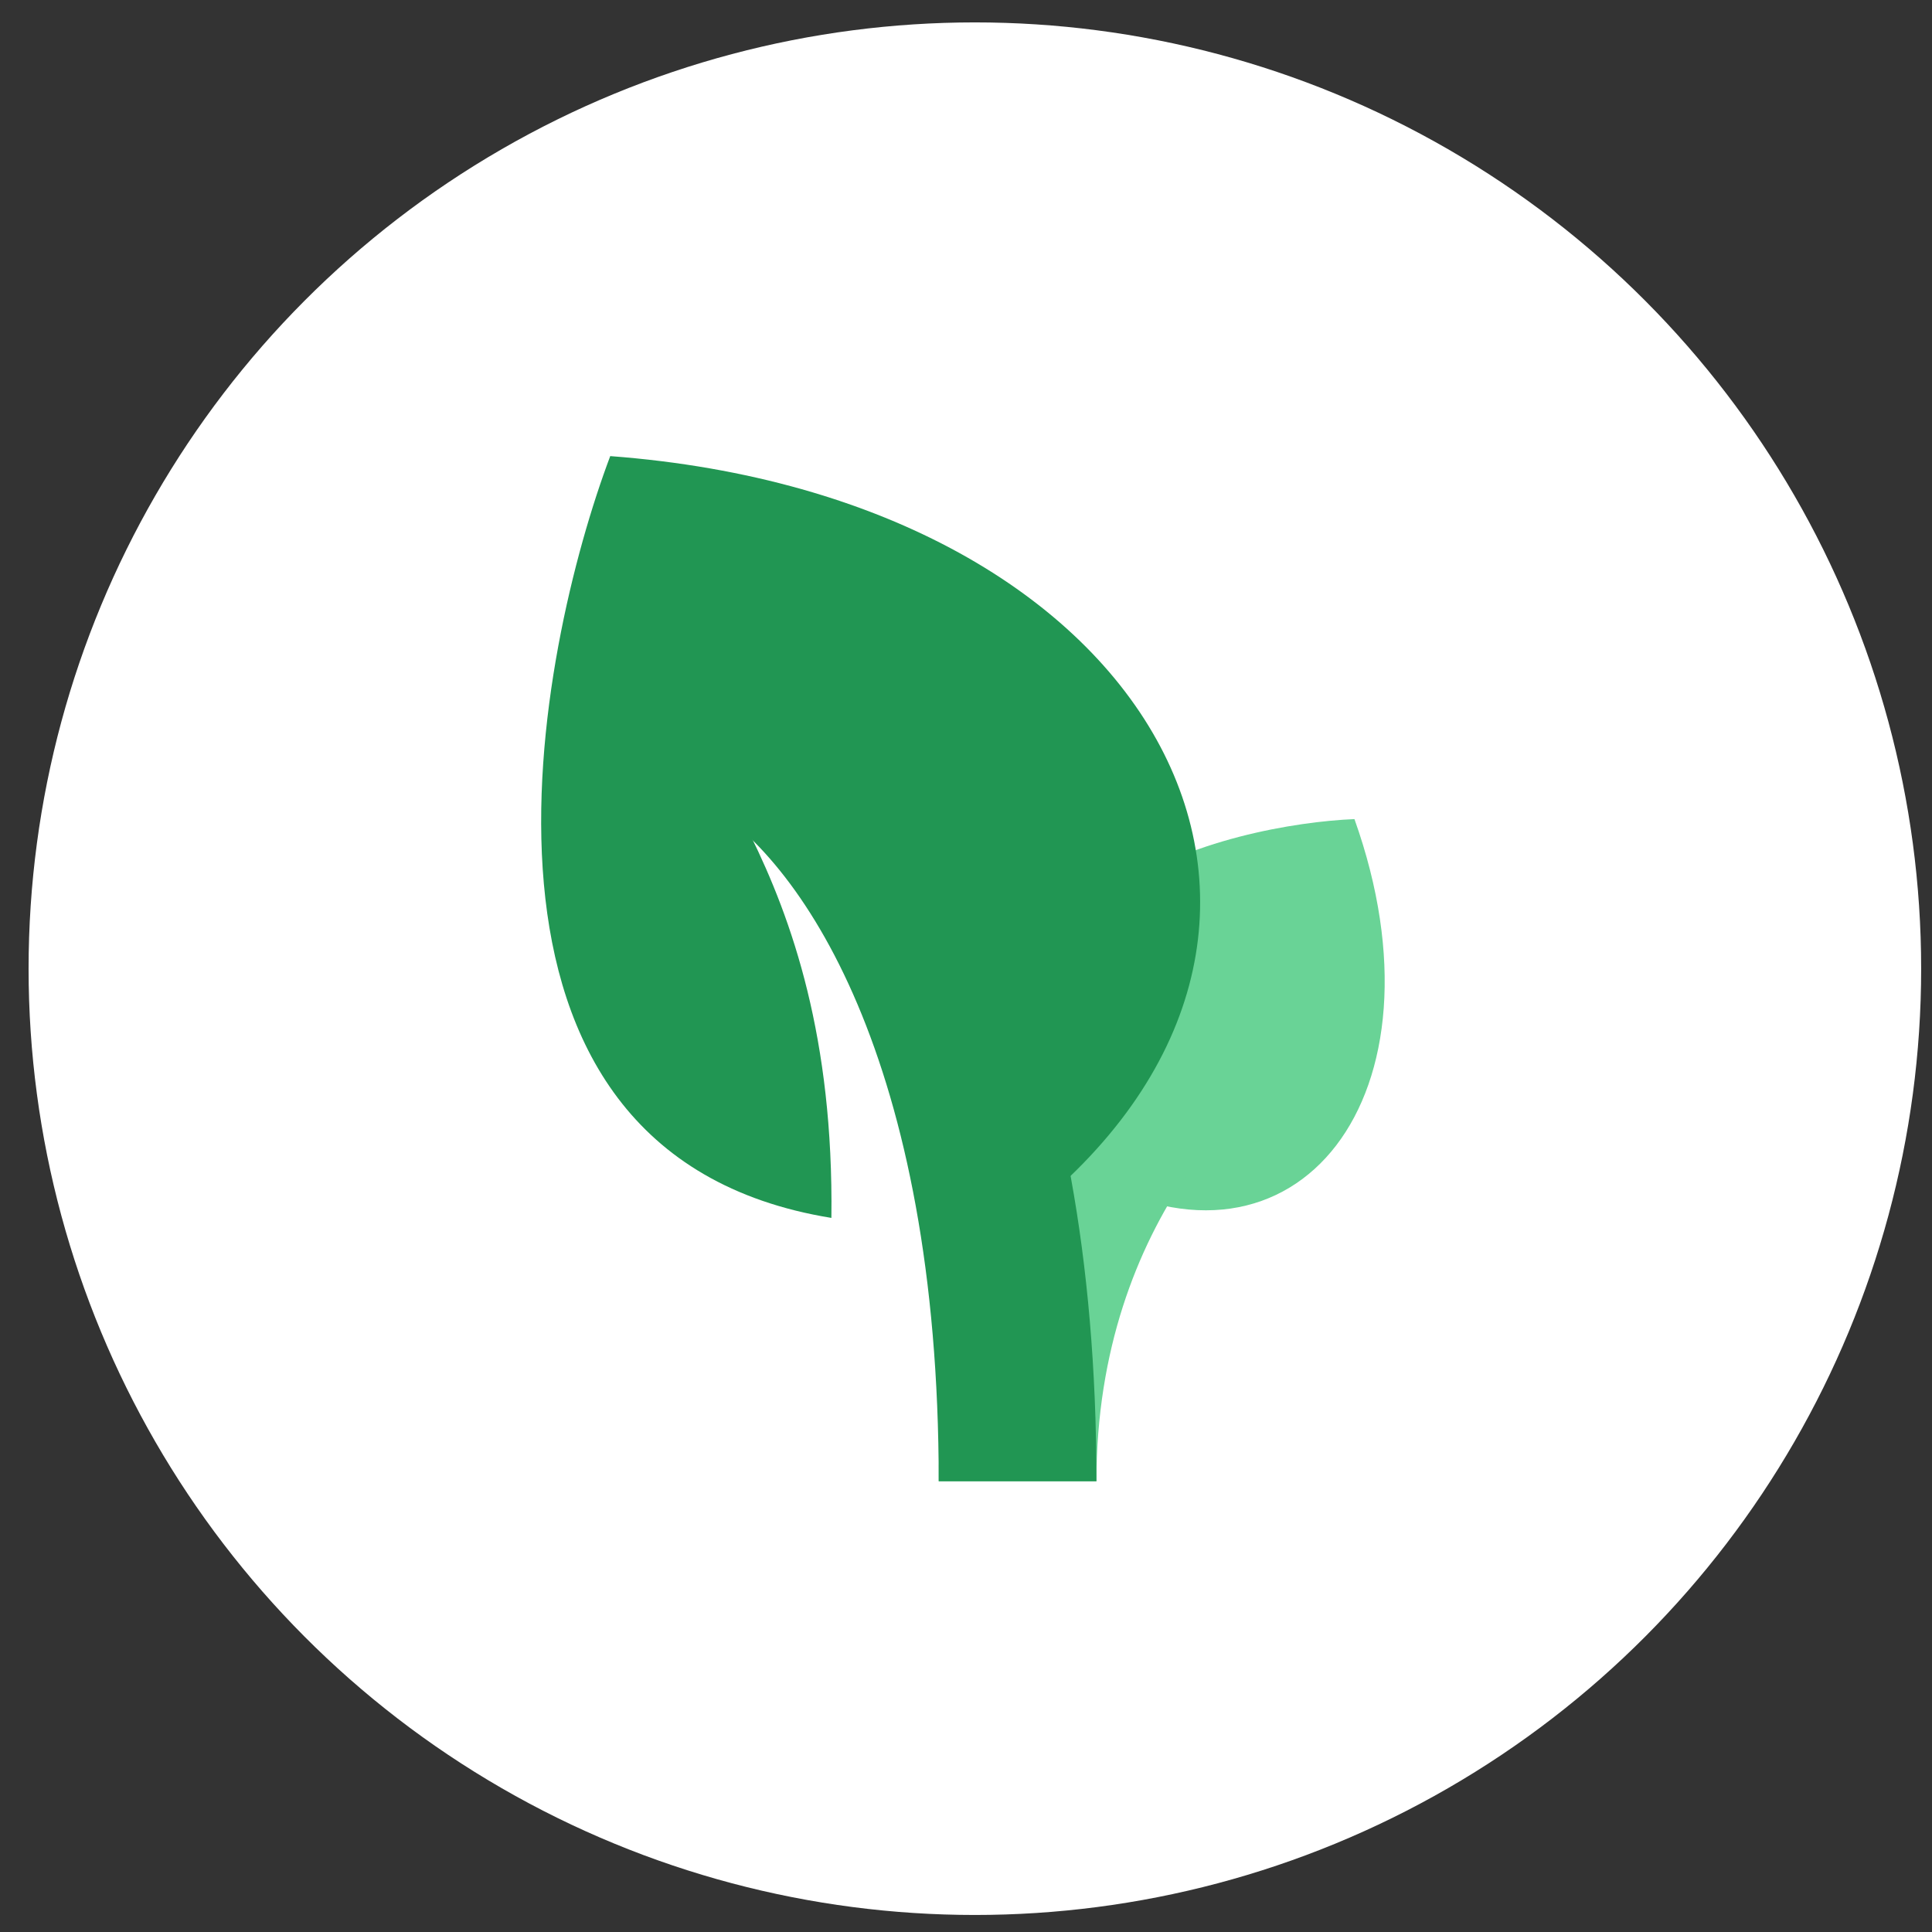
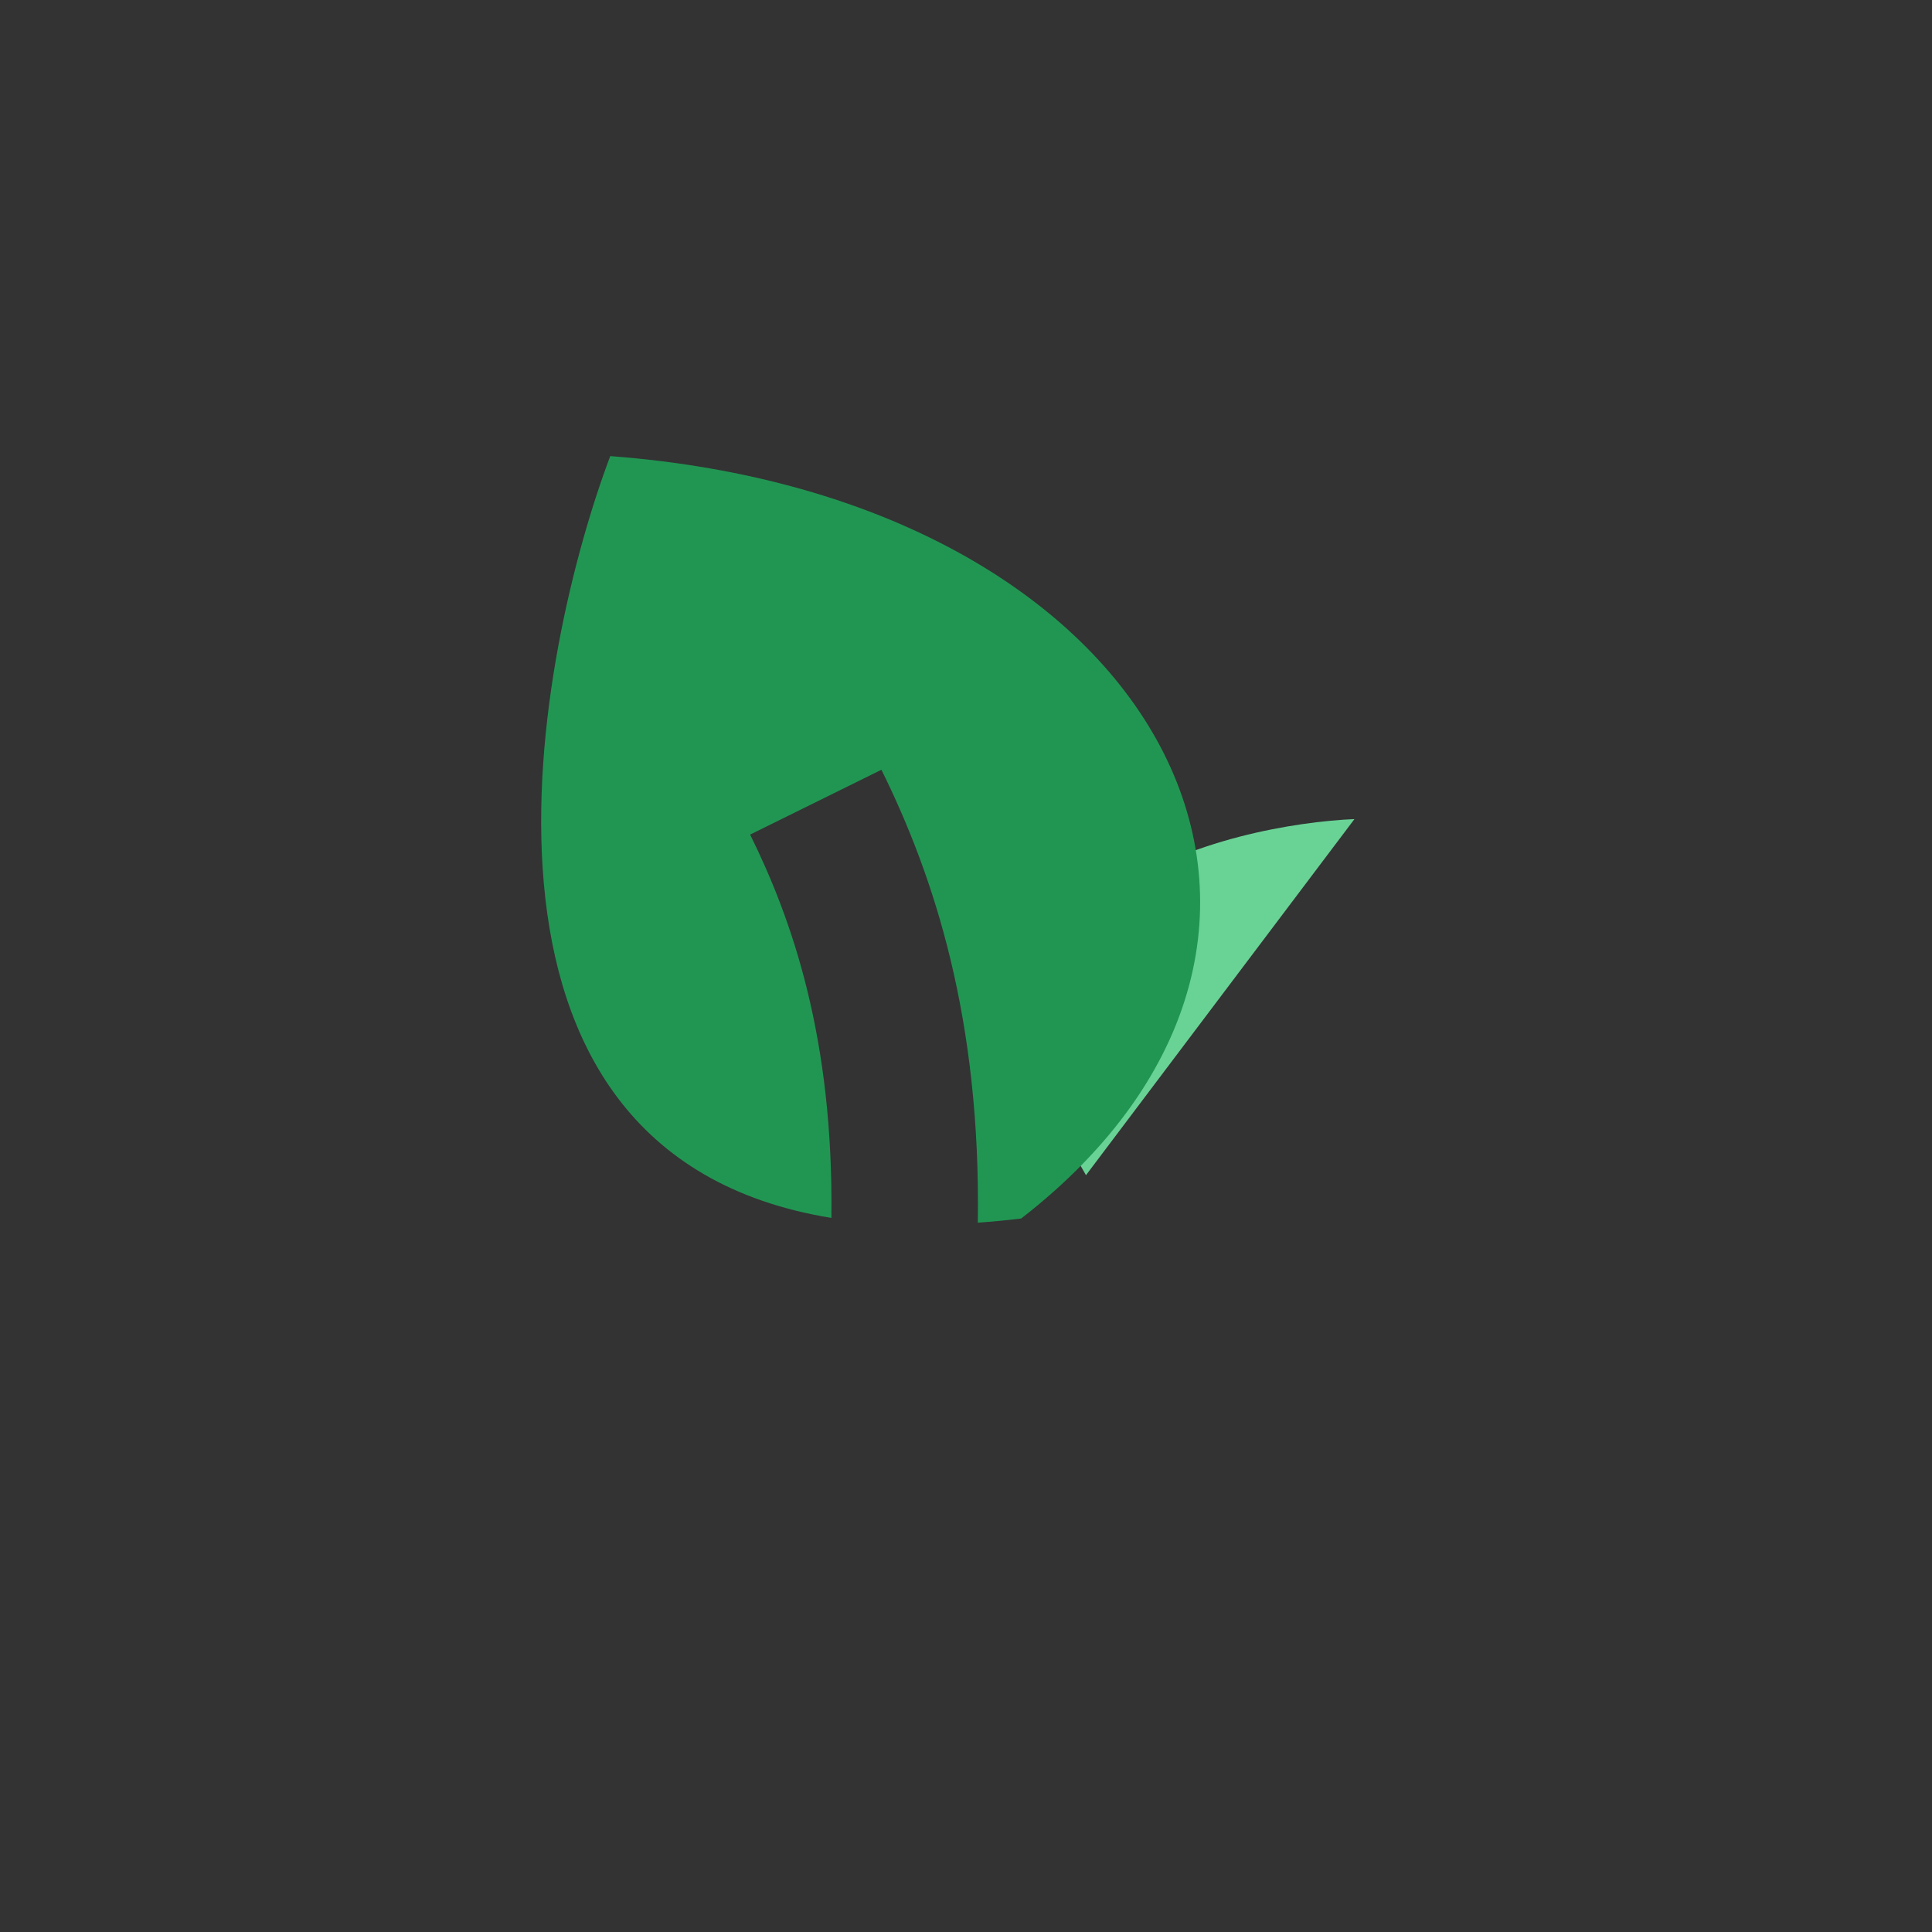
<svg xmlns="http://www.w3.org/2000/svg" fill="none" viewBox="0 0 49 49" height="49" width="49">
  <rect x="0" y="0" width="49" height="49" fill="#333333" stroke="none" />
-   <circle fill="white" r="24" cy="24.568" cx="24.725" />
-   <path fill="#69D396" d="M34.352 20.774C31.362 20.9 23.284 22.589 27.543 29.805C32.888 32.819 36.853 27.786 34.352 20.774Z" />
-   <path stroke-width="4" stroke="#69D396" d="M32.808 24.568C30.475 25.763 25.808 30.037 25.808 37.568" />
+   <path fill="#69D396" d="M34.352 20.774C31.362 20.9 23.284 22.589 27.543 29.805Z" />
  <path fill="#219653" d="M15.477 11.568C29.501 12.623 35.179 23.705 25.9 30.904C25.523 30.951 25.156 30.984 24.8 31.01C24.877 25.837 23.696 22.238 22.355 19.523L19.025 21.167C20.092 23.329 21.143 26.329 21.086 30.889C10.934 29.239 13.661 16.381 15.477 11.568Z" />
-   <path stroke-width="4" stroke="#219653" d="M18.808 18.568C22.225 20.568 25.808 26.561 25.808 37.568" />
</svg>